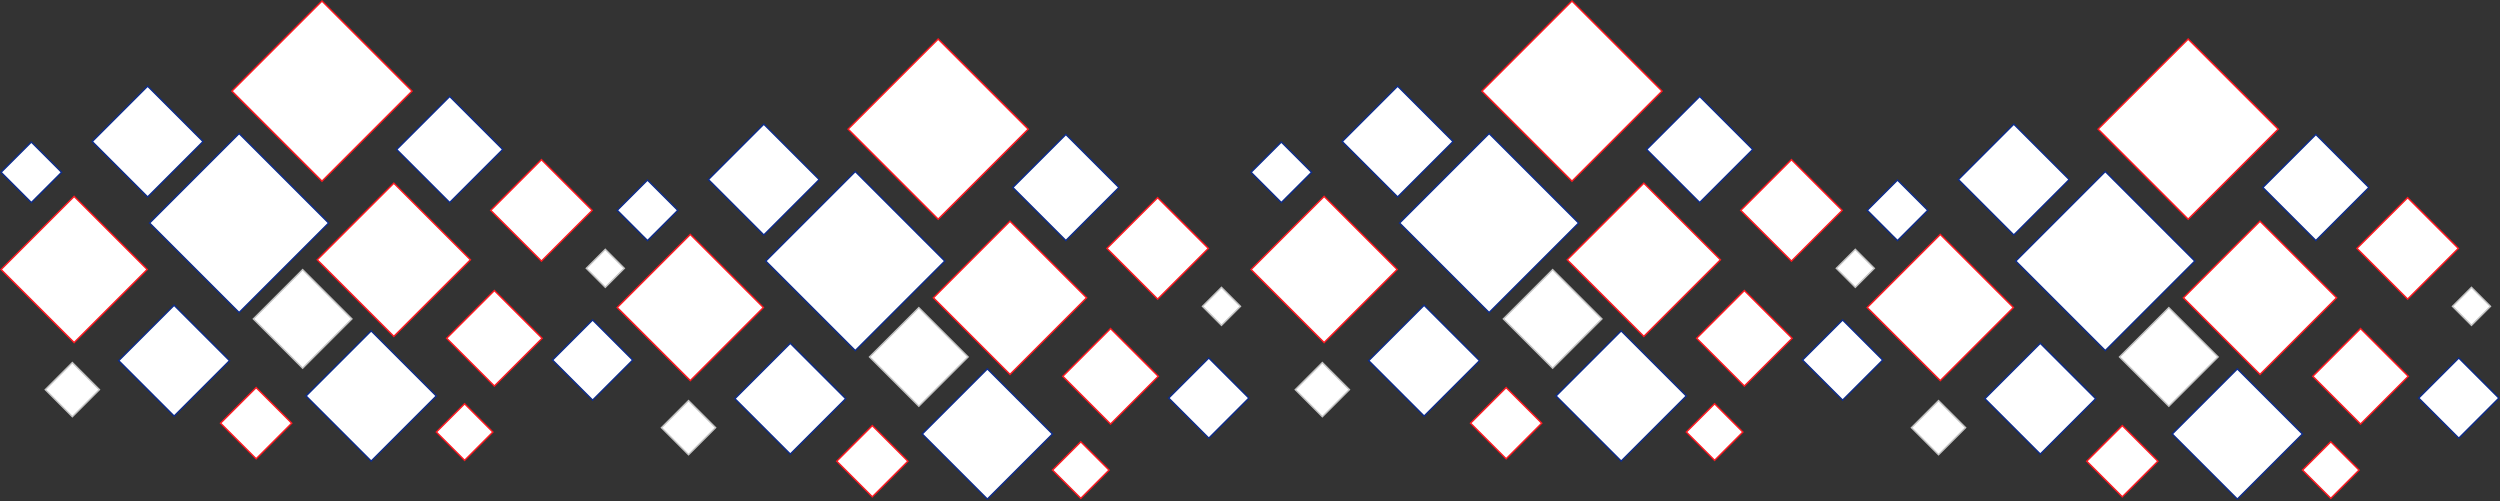
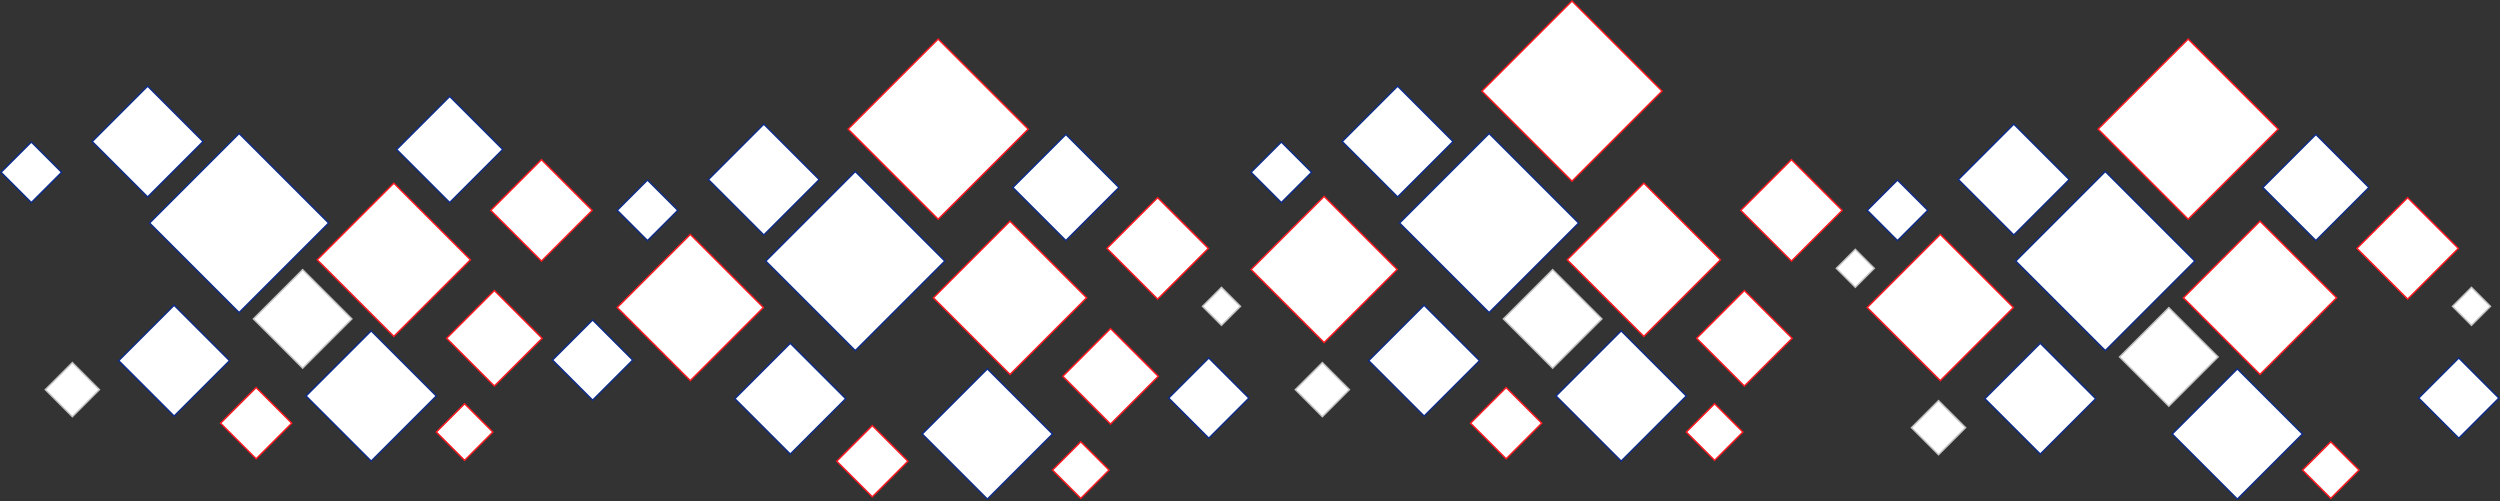
<svg xmlns="http://www.w3.org/2000/svg" width="1700" height="341" fill="none">
  <rect width="100%" height="100%" fill="#333333" stroke="none" />
-   <path fill="#fff" stroke="#FC1921" d="M50.404 133.563L100.1 183.26l-49.697 49.697L.707 183.26zM218.952.707l61.245 61.245-61.245 61.244-61.245-61.244z" />
  <path fill="#fff" stroke="#0D2B88" d="M252.404 224.967l44.293 44.293-44.293 44.293-44.293-44.293zM162.596 90.774l60.89 60.889-60.89 60.889-60.889-60.889zM100.394 58.563L138.08 96.25l-37.687 37.688L62.706 96.25zM118.394 207.563l37.687 37.687-37.687 37.688-37.687-37.688zM21.303 96.563l20.596 20.596-20.596 20.596L.707 117.159z" />
  <path fill="#fff" stroke="#C4C4C4" d="M205.798 183.361l33.495 33.495-33.495 33.495-33.495-33.495zM49.202 246.563l18.394 18.394-18.394 18.394-18.394-18.394z" />
  <path fill="#fff" stroke="#FC1921" d="M267.798 124.563l52.091 52.091-52.091 52.091-52.091-52.09zM368.192 177.533l-34.486-34.486 34.486-34.485 34.486 34.485zM315.933 313.014l-19.226-19.226 19.226-19.225 19.226 19.225z" />
  <path fill="#fff" stroke="#0D2B88" d="M305.789 137.726l-36.082-36.082 36.082-36.081 36.082 36.081zM402.981 272.111l-27.274-27.274 27.274-27.274 27.274 27.274z" />
-   <path fill="#fff" stroke="#C4C4C4" d="M411.606 195.36l-12.898-12.898 12.898-12.899 12.898 12.899z" />
  <path fill="#fff" stroke="#FC1921" d="M336.173 262.495l-32.466-32.466 32.466-32.466 32.466 32.466zM174.173 311.975l-24.206-24.206 24.206-24.207 24.206 24.207zM469.404 159.419l49.697 49.697-49.697 49.697-49.697-49.697zM637.952 26.563l61.244 61.245-61.244 61.244-61.245-61.244z" />
  <path fill="#fff" stroke="#0D2B88" d="M671.404 250.822l44.293 44.293-44.293 44.293-44.293-44.293zM581.596 116.63l60.889 60.889-60.889 60.889-60.889-60.889zM519.394 84.418l37.688 37.688-37.688 37.687-37.687-37.687zM537.394 233.419l37.687 37.687-37.687 37.688-37.687-37.688zM440.303 122.419l20.596 20.596-20.596 20.596-20.596-20.596z" />
-   <path fill="#fff" stroke="#C4C4C4" d="M624.798 209.217l33.495 33.495-33.495 33.495-33.495-33.495zM468.202 272.419l18.394 18.394-18.394 18.394-18.394-18.394z" />
  <path fill="#fff" stroke="#FC1921" d="M686.798 150.419l52.091 52.091-52.091 52.091-52.091-52.09zM787.192 203.389l-34.486-34.486 34.486-34.485 34.486 34.485zM734.933 338.87l-19.226-19.226 19.226-19.225 19.226 19.225z" />
  <path fill="#fff" stroke="#0D2B88" d="M724.789 163.581l-36.082-36.082 36.082-36.081 36.082 36.081zM821.981 297.966l-27.274-27.274 27.274-27.274 27.274 27.274z" />
  <path fill="#fff" stroke="#C4C4C4" d="M830.606 221.216l-12.898-12.898 12.898-12.899 12.898 12.899z" />
  <path fill="#fff" stroke="#FC1921" d="M755.173 288.351l-32.466-32.466 32.466-32.466 32.466 32.466zM593.173 337.831l-24.206-24.206 24.206-24.207 24.206 24.207zM900.404 133.563l49.697 49.697-49.697 49.697-49.697-49.697zM1068.95.707l61.245 61.245-61.245 61.244-61.245-61.244z" />
  <path fill="#fff" stroke="#0D2B88" d="M1102.4 224.967l44.293 44.293-44.293 44.293-44.293-44.293zM1012.6 90.774l60.89 60.889-60.89 60.889-60.889-60.889zM950.394 58.563L988.08 96.25l-37.687 37.688-37.688-37.688zM968.394 207.563l37.687 37.687-37.687 37.688-37.687-37.688zM871.303 96.563l20.596 20.596-20.596 20.596-20.596-20.596z" />
  <path fill="#fff" stroke="#C4C4C4" d="M1055.8 183.361l33.495 33.495-33.495 33.495-33.495-33.495zM899.202 246.563l18.394 18.394-18.394 18.394-18.394-18.394z" />
  <path fill="#fff" stroke="#FC1921" d="M1117.8 124.563l52.091 52.091-52.091 52.091-52.091-52.09zM1218.19 177.533l-34.486-34.486 34.486-34.485 34.486 34.485zM1165.93 313.014l-19.226-19.226 19.226-19.225 19.226 19.225z" />
-   <path fill="#fff" stroke="#0D2B88" d="M1155.79 137.726l-36.082-36.082 36.082-36.081 36.082 36.081zM1252.98 272.111l-27.274-27.274 27.274-27.274 27.274 27.274z" />
  <path fill="#fff" stroke="#C4C4C4" d="M1261.61 195.36l-12.898-12.898 12.898-12.899 12.898 12.899z" />
  <path fill="#fff" stroke="#FC1921" d="M1186.17 262.495l-32.466-32.466 32.466-32.466 32.466 32.466zM1024.17 311.975l-24.206-24.206 24.206-24.207 24.206 24.207zM1319.4 159.419l49.697 49.697-49.697 49.697-49.697-49.697zM1487.95 26.563l61.244 61.245-61.244 61.244-61.245-61.244z" />
  <path fill="#fff" stroke="#0D2B88" d="M1521.4 250.822l44.293 44.293-44.293 44.293-44.293-44.293zM1431.6 116.63l60.889 60.889-60.889 60.889-60.889-60.889zM1369.39 84.418l37.688 37.688-37.688 37.687-37.687-37.687zM1387.39 233.419l37.687 37.687-37.687 37.688-37.687-37.688zM1290.3 122.419l20.596 20.596-20.596 20.596-20.596-20.596z" />
  <path fill="#fff" stroke="#C4C4C4" d="M1474.8 209.217l33.495 33.495-33.495 33.495-33.495-33.495zM1318.2 272.419l18.394 18.394-18.394 18.394-18.394-18.394z" />
  <path fill="#fff" stroke="#FC1921" d="M1536.8 150.419l52.091 52.091-52.091 52.091-52.091-52.09zM1637.19 203.389l-34.486-34.486 34.486-34.485 34.486 34.485zM1584.93 338.87l-19.226-19.226 19.226-19.225 19.226 19.225z" />
  <path fill="#fff" stroke="#0D2B88" d="M1574.79 163.581l-36.082-36.082 36.082-36.081 36.082 36.081zM1671.98 297.966l-27.274-27.274 27.274-27.274 27.274 27.274z" />
  <path fill="#fff" stroke="#C4C4C4" d="M1680.61 221.216l-12.898-12.898 12.898-12.899 12.898 12.899z" />
-   <path fill="#fff" stroke="#FC1921" d="M1605.17 288.351l-32.466-32.466 32.466-32.466 32.466 32.466zM1443.17 337.831l-24.206-24.206 24.206-24.207 24.206 24.207z" />
</svg>